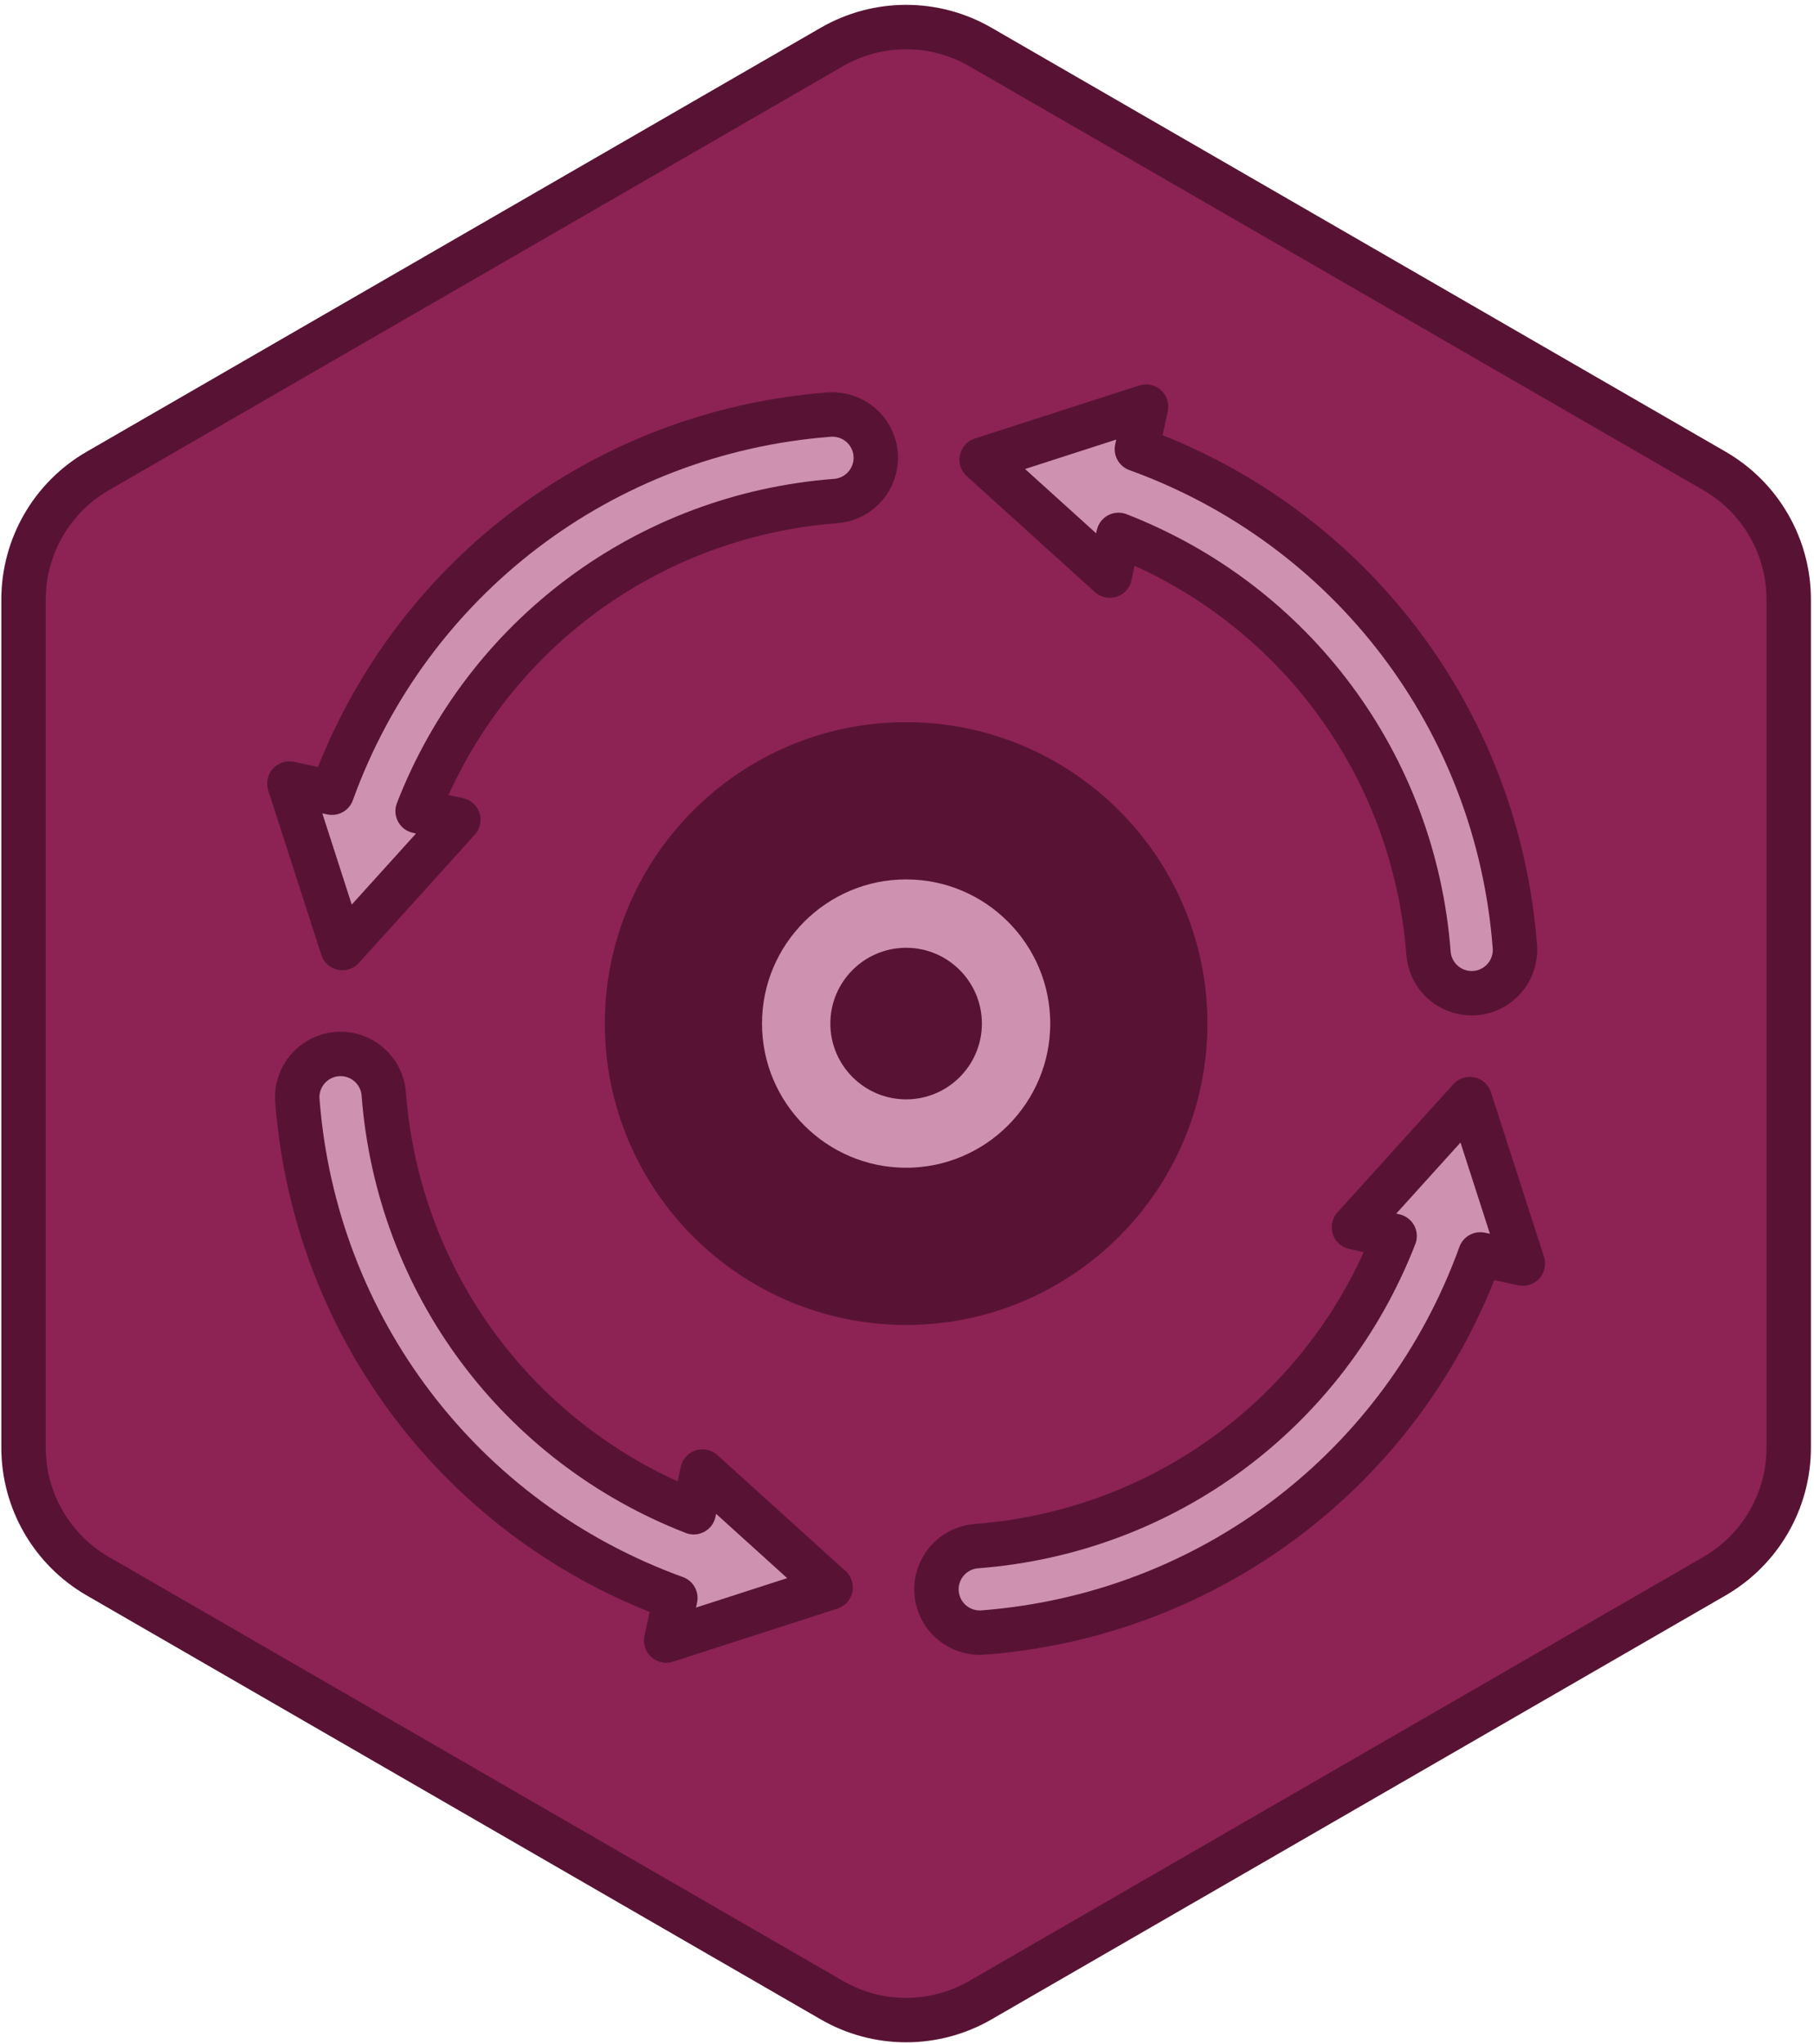
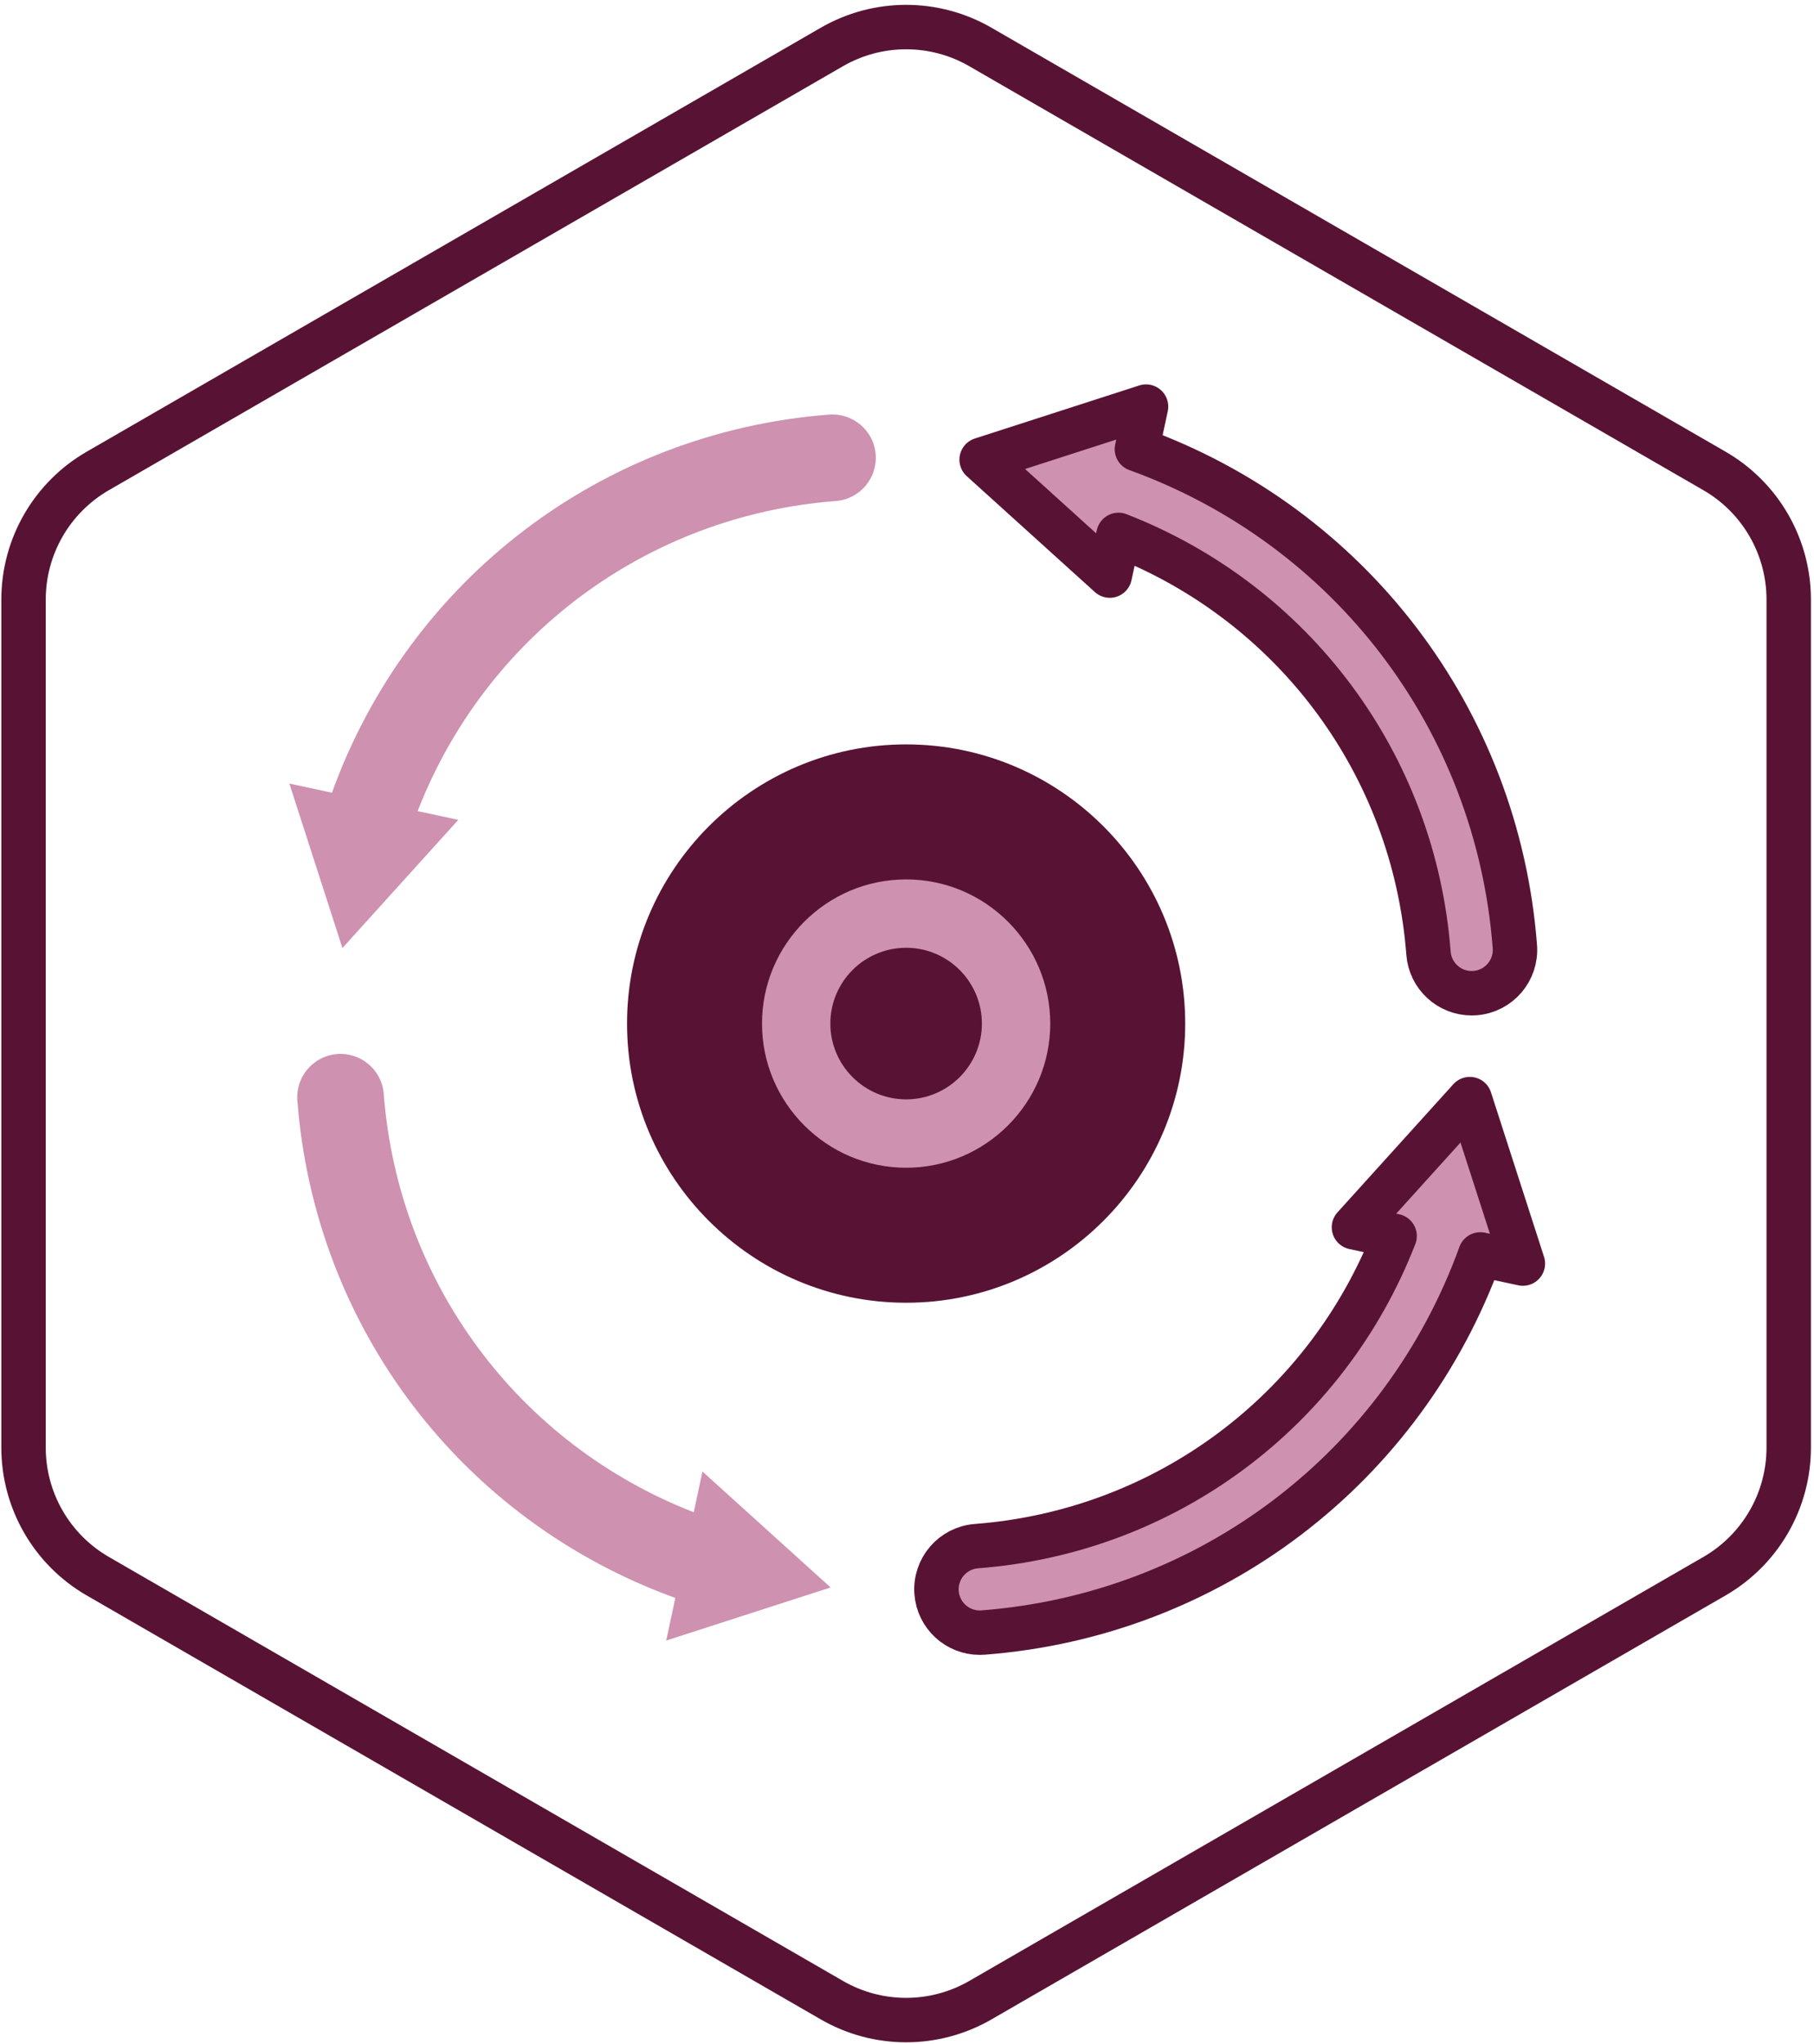
<svg xmlns="http://www.w3.org/2000/svg" xmlns:ns1="http://www.bohemiancoding.com/sketch/ns" width="245px" height="276px" viewBox="0 0 245 276" version="1.1">
  <title>Retargeting</title>
  <desc>Created with Sketch.</desc>
  <defs />
  <g id="Home" stroke="none" stroke-width="1" fill="none" fill-rule="evenodd" ns1:type="MSPage">
    <g id="Retargeting" ns1:type="MSLayerGroup" transform="translate(3, 4)">
-       <path d="M10.202,59.587 L109.358,2.339 C115.561,-1.241 123.203,-1.241 129.405,2.339 L228.561,59.587 C234.763,63.168 238.585,69.786 238.585,76.949 L238.585,191.444 C238.585,198.606 234.763,205.224 228.561,208.805 L129.405,266.053 C123.203,269.634 115.561,269.634 109.358,266.053 L10.202,208.805 C4,205.224 0.179,198.606 0.179,191.444 L0.179,76.949 C0.179,69.786 4,63.168 10.202,59.587 L10.202,59.587 Z" id="Fill-466" fill="#8C2354" ns1:type="MSShapeGroup" />
      <path d="M10.202,59.587 L109.358,2.339 C115.561,-1.241 123.203,-1.241 129.405,2.339 L228.561,59.587 C234.763,63.168 238.585,69.786 238.585,76.949 L238.585,191.444 C238.585,198.606 234.763,205.224 228.561,208.805 L129.405,266.053 C123.203,269.634 115.561,269.634 109.358,266.053 L10.202,208.805 C4,205.224 0.179,198.606 0.179,191.444 L0.179,76.949 C0.179,69.786 4,63.168 10.202,59.587 L10.202,59.587 Z" id="Stroke-467" stroke="#581334" stroke-width="6" stroke-linecap="round" stroke-linejoin="round" ns1:type="MSShapeGroup" />
      <path d="M119.382,171.889 C98.598,171.889 81.689,154.98 81.689,134.196 C81.689,113.413 98.598,96.503 119.382,96.503 C140.165,96.503 157.075,113.413 157.075,134.196 C157.075,154.98 140.165,171.889 119.382,171.889 L119.382,171.889 Z" id="Fill-468" fill="#581334" ns1:type="MSShapeGroup" />
-       <path d="M119.382,171.889 C98.598,171.889 81.689,154.98 81.689,134.196 C81.689,113.413 98.598,96.503 119.382,96.503 C140.165,96.503 157.075,113.413 157.075,134.196 C157.075,154.98 140.165,171.889 119.382,171.889 L119.382,171.889 Z" id="Stroke-469" stroke="#581334" stroke-width="6" stroke-linecap="round" stroke-linejoin="round" ns1:type="MSShapeGroup" />
-       <path d="M119.382,156.66 C106.995,156.66 96.918,146.583 96.918,134.196 C96.918,121.81 106.995,111.733 119.382,111.733 C131.768,111.733 141.845,121.81 141.845,134.196 C141.845,146.583 131.768,156.66 119.382,156.66 L119.382,156.66 Z" id="Fill-470" fill="#CE91B0" ns1:type="MSShapeGroup" />
+       <path d="M119.382,156.66 C106.995,156.66 96.918,146.583 96.918,134.196 C96.918,121.81 106.995,111.733 119.382,111.733 C131.768,111.733 141.845,121.81 141.845,134.196 C141.845,146.583 131.768,156.66 119.382,156.66 L119.382,156.66 " id="Fill-470" fill="#CE91B0" ns1:type="MSShapeGroup" />
      <path d="M119.382,156.66 C106.995,156.66 96.918,146.583 96.918,134.196 C96.918,121.81 106.995,111.733 119.382,111.733 C131.768,111.733 141.845,121.81 141.845,134.196 C141.845,146.583 131.768,156.66 119.382,156.66 L119.382,156.66 Z" id="Stroke-471" stroke="#581334" stroke-width="6" stroke-linecap="round" stroke-linejoin="round" ns1:type="MSShapeGroup" />
      <path d="M119.382,141.43 C115.393,141.43 112.147,138.185 112.147,134.196 C112.147,130.207 115.393,126.962 119.382,126.962 C123.37,126.962 126.615,130.207 126.615,134.196 C126.615,138.185 123.37,141.43 119.382,141.43 L119.382,141.43 Z" id="Fill-472" fill="#581334" ns1:type="MSShapeGroup" />
      <path d="M119.382,141.43 C115.393,141.43 112.147,138.185 112.147,134.196 C112.147,130.207 115.393,126.962 119.382,126.962 C123.37,126.962 126.615,130.207 126.615,134.196 C126.615,138.185 123.37,141.43 119.382,141.43 L119.382,141.43 Z" id="Stroke-473" stroke="#581334" stroke-width="6" stroke-linecap="round" stroke-linejoin="round" ns1:type="MSShapeGroup" />
      <path d="M43.248,123.998 L58.899,106.692 L53.405,105.512 C62.599,81.878 84.352,65.601 109.883,63.644 C113.104,63.396 115.515,60.584 115.269,57.363 C115.021,54.142 112.222,51.743 108.988,51.977 C78.3,54.331 52.239,74.251 41.833,103.027 L36.083,101.792 L43.248,123.998 L43.248,123.998 Z" id="Fill-514" fill="#CE91B0" ns1:type="MSShapeGroup" />
-       <path d="M43.248,123.998 L58.899,106.692 L53.405,105.512 C62.599,81.878 84.352,65.601 109.883,63.644 C113.104,63.396 115.515,60.584 115.269,57.363 C115.021,54.142 112.222,51.743 108.988,51.977 C78.3,54.331 52.239,74.251 41.833,103.027 L36.083,101.792 L43.248,123.998 L43.248,123.998 Z" id="Stroke-515" stroke="#581334" stroke-width="6" stroke-linecap="round" stroke-linejoin="round" ns1:type="MSShapeGroup" />
      <path d="M148.065,68.219 C171.7,77.413 187.977,99.167 189.934,124.698 C190.169,127.767 192.733,130.1 195.761,130.1 C195.91,130.1 196.062,130.095 196.214,130.083 C199.435,129.836 201.847,127.024 201.6,123.803 C199.246,93.115 179.326,67.053 150.551,56.647 L151.785,50.898 L129.58,58.062 L146.886,73.713 L148.065,68.219 L148.065,68.219 Z" id="Fill-516" fill="#CE91B0" ns1:type="MSShapeGroup" />
      <path d="M148.065,68.219 C171.7,77.413 187.977,99.167 189.934,124.698 C190.169,127.767 192.733,130.1 195.761,130.1 C195.91,130.1 196.062,130.095 196.214,130.083 C199.435,129.836 201.847,127.024 201.6,123.803 C199.246,93.115 179.326,67.053 150.551,56.647 L151.785,50.898 L129.58,58.062 L146.886,73.713 L148.065,68.219 L148.065,68.219 Z" id="Stroke-517" stroke="#581334" stroke-width="6" stroke-linecap="round" stroke-linejoin="round" ns1:type="MSShapeGroup" />
      <path d="M202.68,166.6 L195.515,144.394 L179.864,161.7 L185.358,162.88 C176.165,186.515 154.41,202.792 128.88,204.749 C125.658,204.996 123.247,207.808 123.494,211.029 C123.729,214.099 126.293,216.432 129.321,216.432 C129.47,216.432 129.622,216.427 129.774,216.415 C160.462,214.061 186.524,194.141 196.931,165.366 L202.68,166.6 L202.68,166.6 Z" id="Fill-518" fill="#CE91B0" ns1:type="MSShapeGroup" />
      <path d="M202.68,166.6 L195.515,144.394 L179.864,161.7 L185.358,162.88 C176.165,186.515 154.41,202.792 128.88,204.749 C125.658,204.996 123.247,207.808 123.494,211.029 C123.729,214.099 126.293,216.432 129.321,216.432 C129.47,216.432 129.622,216.427 129.774,216.415 C160.462,214.061 186.524,194.141 196.931,165.366 L202.68,166.6 L202.68,166.6 Z" id="Stroke-519" stroke="#581334" stroke-width="6" stroke-linecap="round" stroke-linejoin="round" ns1:type="MSShapeGroup" />
      <path d="M90.697,200.173 C67.064,190.98 50.787,169.227 48.829,143.696 C48.582,140.474 45.762,138.062 42.548,138.311 C39.327,138.557 36.915,141.369 37.162,144.59 C39.517,175.279 59.437,201.34 88.212,211.745 L86.977,217.495 L109.183,210.33 L91.877,194.679 L90.697,200.173 L90.697,200.173 Z" id="Fill-520" fill="#CE91B0" ns1:type="MSShapeGroup" />
-       <path d="M90.697,200.173 C67.064,190.98 50.787,169.227 48.829,143.696 C48.582,140.474 45.762,138.062 42.548,138.311 C39.327,138.557 36.915,141.369 37.162,144.59 C39.517,175.279 59.437,201.34 88.212,211.745 L86.977,217.495 L109.183,210.33 L91.877,194.679 L90.697,200.173 L90.697,200.173 Z" id="Stroke-521" stroke="#581334" stroke-width="6" stroke-linecap="round" stroke-linejoin="round" ns1:type="MSShapeGroup" />
    </g>
  </g>
</svg>